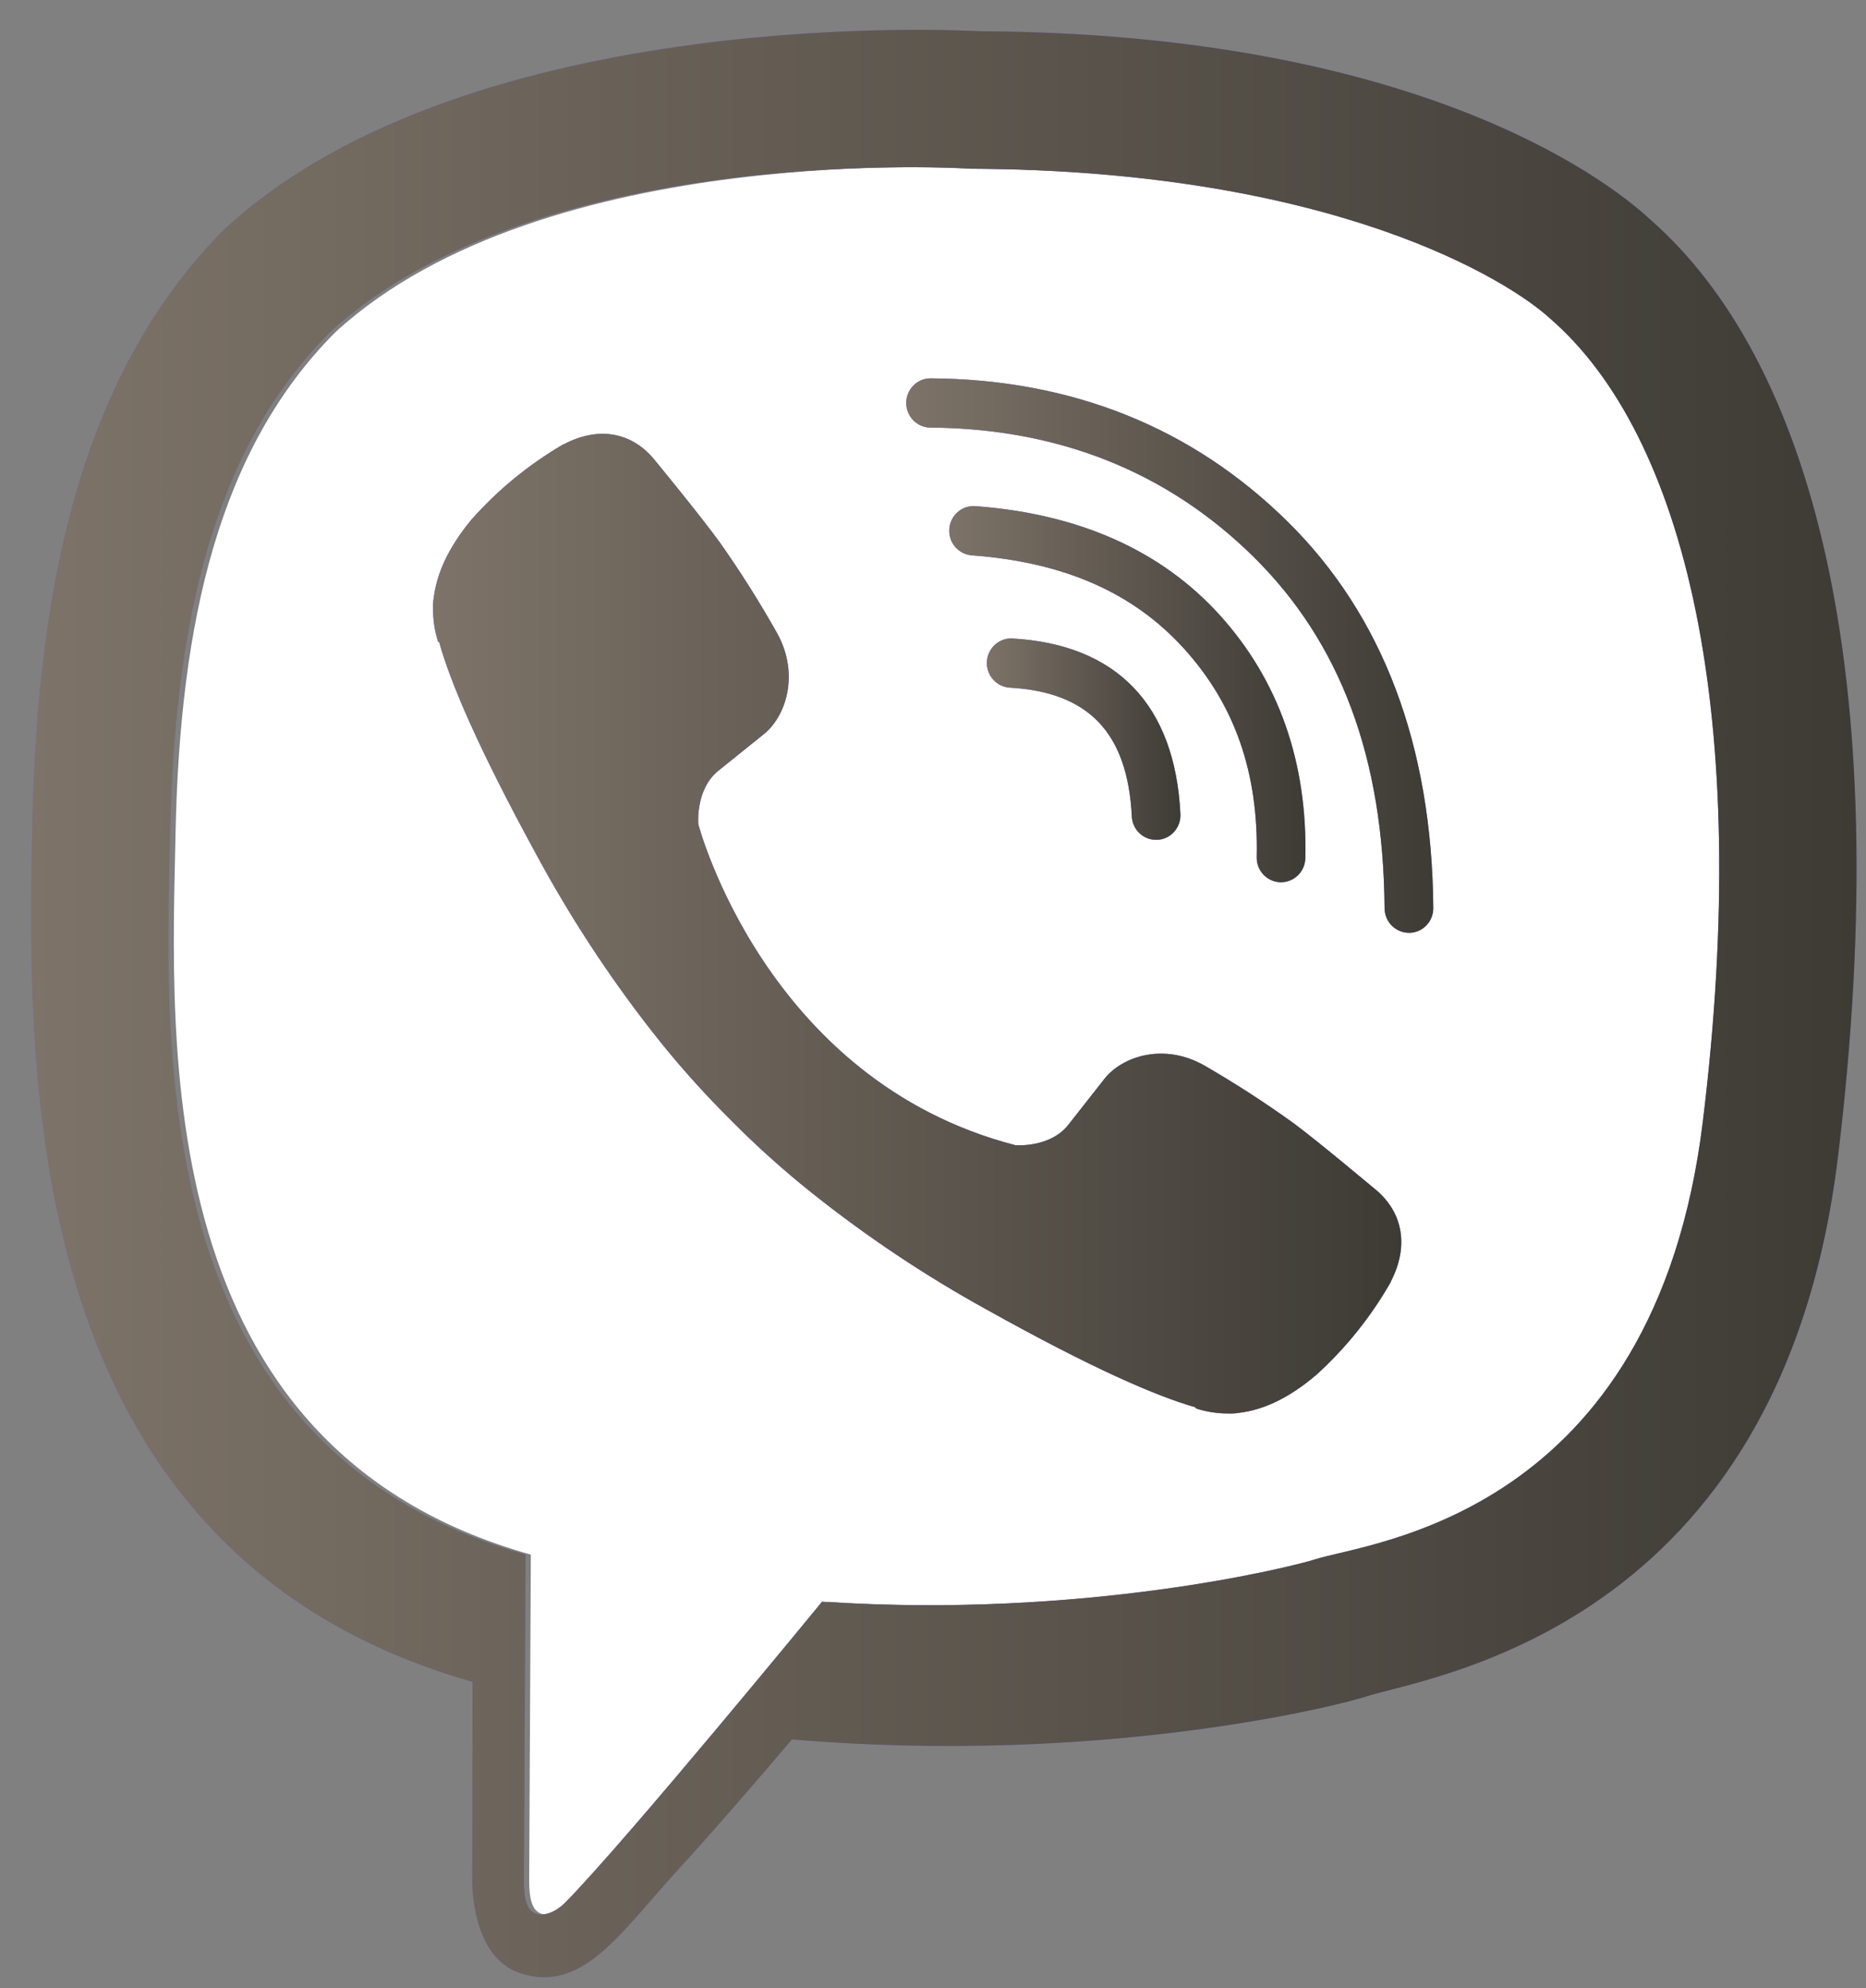
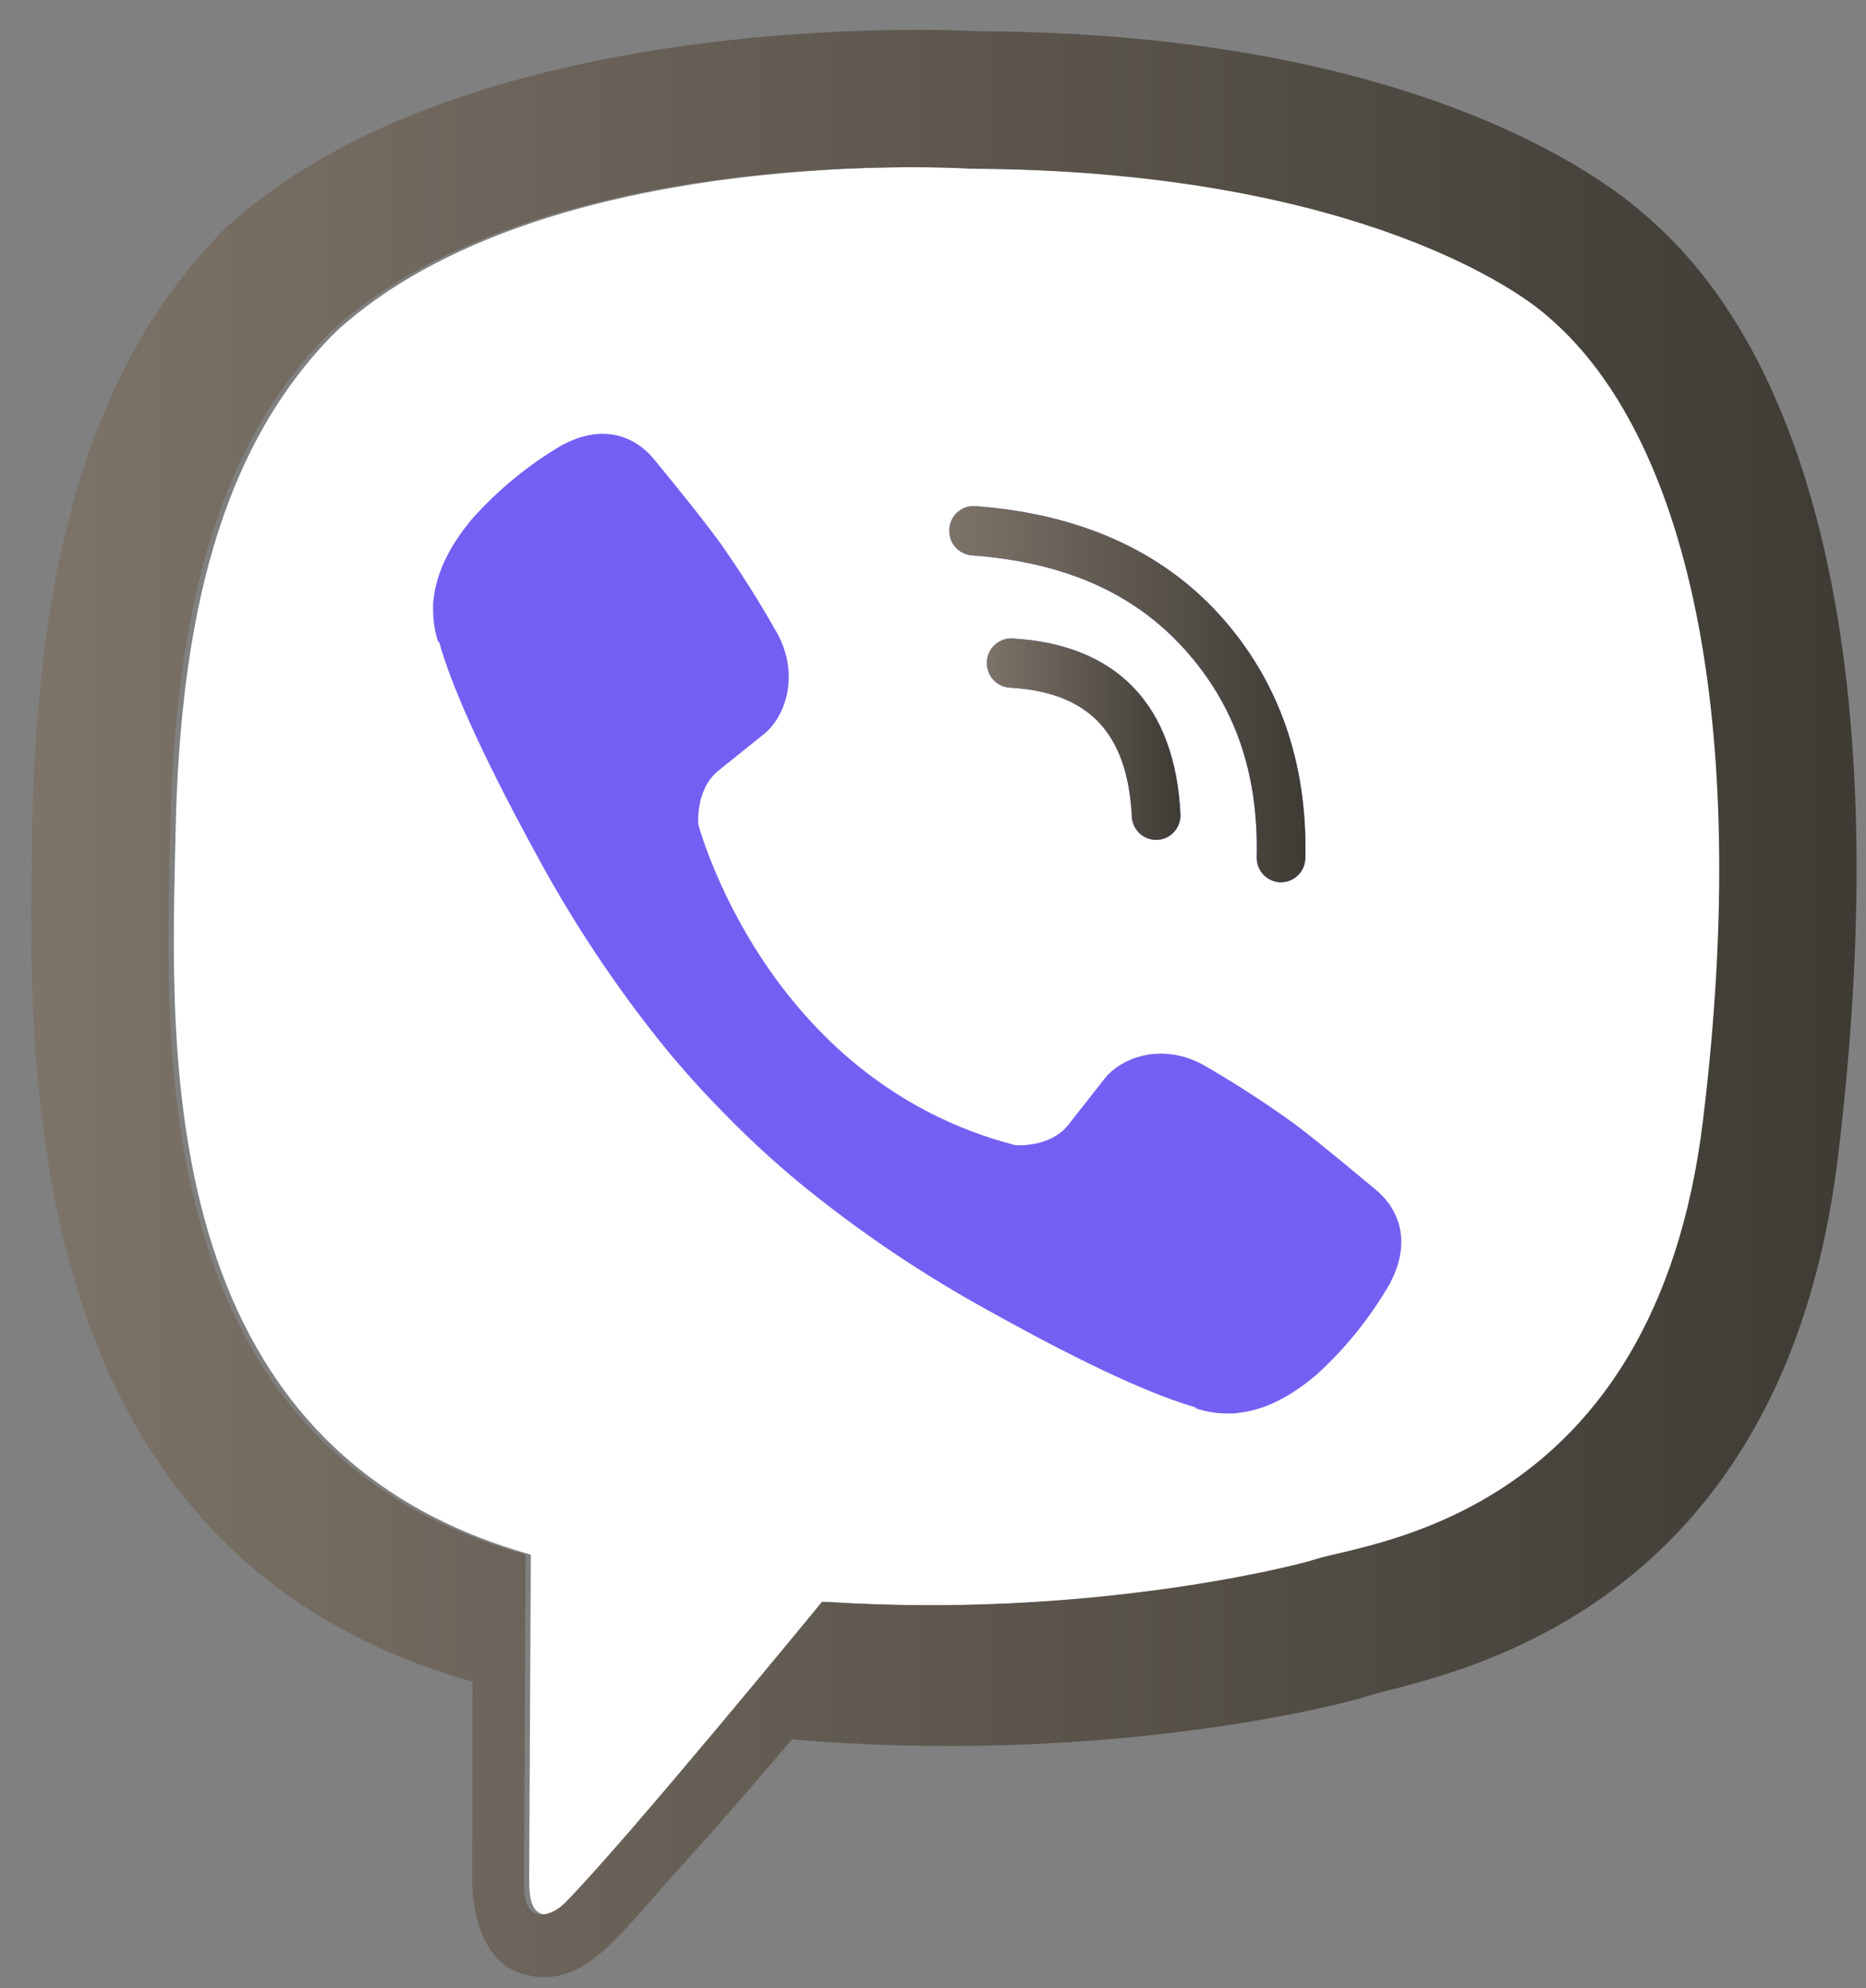
<svg xmlns="http://www.w3.org/2000/svg" width="46" height="49" viewBox="0 0 46 49" fill="none">
  <rect x="0" y="0" width="46" height="49" fill="#808080" stroke="none" />
  <path d="M38.346 7.849C37.349 6.933 33.046 4.198 24.068 4.158C24.068 4.158 13.437 3.452 8.276 8.18C5.403 11.049 4.436 15.315 4.328 20.522C4.221 25.729 3.672 35.672 13.086 38.318C13.086 38.318 13.05 45.701 13.045 46.35C13.045 46.804 13.116 47.114 13.372 47.178C13.557 47.224 13.833 47.127 14.069 46.89C15.573 45.361 20.392 39.48 20.392 39.48C26.859 39.908 32.003 38.616 32.556 38.433C33.858 38.011 40.91 37.395 42.107 27.642C43.348 17.582 41.658 10.718 38.346 7.849Z" fill="white" />
-   <path d="M40.688 5.417C39.509 4.317 34.744 0.818 24.13 0.77C24.13 0.77 11.614 0.007 5.512 5.668C2.116 9.104 0.921 14.132 0.795 20.366C0.669 26.6 0.506 38.282 11.639 41.45H11.649L11.642 46.284C11.642 46.284 11.571 48.241 12.845 48.64C14.386 49.124 15.29 47.636 16.761 46.033C17.569 45.153 18.684 43.86 19.524 42.872C27.138 43.52 32.993 42.039 33.659 41.82C35.196 41.316 43.895 40.188 45.31 28.506C46.77 16.466 44.603 8.85 40.688 5.417ZM41.978 27.643C40.784 37.397 33.728 38.01 32.428 38.432C31.874 38.612 26.731 39.906 20.264 39.479C20.264 39.479 15.445 45.36 13.939 46.889C13.704 47.128 13.428 47.224 13.244 47.177C12.985 47.113 12.913 46.802 12.916 46.349C12.921 45.7 12.957 38.316 12.957 38.316C12.957 38.316 12.952 38.316 12.957 38.316C3.54 35.672 4.089 25.729 4.196 20.522C4.303 15.315 5.27 11.05 8.142 8.181C13.303 3.452 23.934 4.159 23.934 4.159C32.912 4.199 37.215 6.933 38.212 7.85C41.525 10.718 43.212 17.583 41.978 27.64V27.643Z" fill="#7360F2" />
  <path d="M40.688 5.417C39.509 4.317 34.744 0.818 24.13 0.77C24.13 0.77 11.614 0.007 5.512 5.668C2.116 9.104 0.921 14.132 0.795 20.366C0.669 26.6 0.506 38.282 11.639 41.45H11.649L11.642 46.284C11.642 46.284 11.571 48.241 12.845 48.64C14.386 49.124 15.29 47.636 16.761 46.033C17.569 45.153 18.684 43.86 19.524 42.872C27.138 43.52 32.993 42.039 33.659 41.82C35.196 41.316 43.895 40.188 45.31 28.506C46.77 16.466 44.603 8.85 40.688 5.417ZM41.978 27.643C40.784 37.397 33.728 38.01 32.428 38.432C31.874 38.612 26.731 39.906 20.264 39.479C20.264 39.479 15.445 45.36 13.939 46.889C13.704 47.128 13.428 47.224 13.244 47.177C12.985 47.113 12.913 46.802 12.916 46.349C12.921 45.7 12.957 38.316 12.957 38.316C12.957 38.316 12.952 38.316 12.957 38.316C3.54 35.672 4.089 25.729 4.196 20.522C4.303 15.315 5.27 11.05 8.142 8.181C13.303 3.452 23.934 4.159 23.934 4.159C32.912 4.199 37.215 6.933 38.212 7.85C41.525 10.718 43.212 17.583 41.978 27.64V27.643Z" fill="url(#paint0_linear)" />
  <path d="M28.5 20.7C28.346 20.701 28.198 20.641 28.086 20.533C27.975 20.426 27.908 20.28 27.901 20.124C27.799 18.064 26.839 17.055 24.88 16.948C24.724 16.935 24.579 16.862 24.476 16.742C24.373 16.623 24.32 16.468 24.328 16.31C24.337 16.152 24.406 16.003 24.521 15.896C24.637 15.789 24.789 15.731 24.945 15.736C27.53 15.88 28.967 17.373 29.099 20.064C29.103 20.143 29.091 20.223 29.065 20.298C29.038 20.373 28.998 20.442 28.945 20.501C28.892 20.561 28.828 20.609 28.757 20.643C28.685 20.677 28.608 20.697 28.529 20.7H28.5Z" fill="#7360F2" />
  <path d="M28.5 20.7C28.346 20.701 28.198 20.641 28.086 20.533C27.975 20.426 27.908 20.28 27.901 20.124C27.799 18.064 26.839 17.055 24.88 16.948C24.724 16.935 24.579 16.862 24.476 16.742C24.373 16.623 24.32 16.468 24.328 16.31C24.337 16.152 24.406 16.003 24.521 15.896C24.637 15.789 24.789 15.731 24.945 15.736C27.53 15.88 28.967 17.373 29.099 20.064C29.103 20.143 29.091 20.223 29.065 20.298C29.038 20.373 28.998 20.442 28.945 20.501C28.892 20.561 28.828 20.609 28.757 20.643C28.685 20.677 28.608 20.697 28.529 20.7H28.5Z" fill="url(#paint1_linear)" />
-   <path d="M31.58 21.745H31.566C31.407 21.741 31.255 21.674 31.145 21.557C31.036 21.441 30.976 21.285 30.98 21.124C31.026 19.049 30.44 17.369 29.188 15.987C27.936 14.606 26.231 13.857 23.957 13.688C23.799 13.676 23.651 13.601 23.546 13.479C23.442 13.357 23.39 13.198 23.402 13.037C23.413 12.876 23.488 12.727 23.608 12.621C23.729 12.516 23.886 12.463 24.045 12.475C26.603 12.665 28.631 13.57 30.073 15.165C31.515 16.761 32.232 18.779 32.179 21.149C32.176 21.308 32.112 21.459 32 21.571C31.888 21.682 31.737 21.744 31.58 21.745Z" fill="#7360F2" />
+   <path d="M31.58 21.745H31.566C31.407 21.741 31.255 21.674 31.145 21.557C31.036 21.441 30.976 21.285 30.98 21.124C31.026 19.049 30.44 17.369 29.188 15.987C27.936 14.606 26.231 13.857 23.957 13.688C23.799 13.676 23.651 13.601 23.546 13.479C23.442 13.357 23.39 13.198 23.402 13.037C23.413 12.876 23.488 12.727 23.608 12.621C23.729 12.516 23.886 12.463 24.045 12.475C26.603 12.665 28.631 13.57 30.073 15.165C31.515 16.761 32.232 18.779 32.179 21.149C32.176 21.308 32.112 21.459 32 21.571C31.888 21.682 31.737 21.744 31.58 21.745" fill="#7360F2" />
  <path d="M31.58 21.745H31.566C31.407 21.741 31.255 21.674 31.145 21.557C31.036 21.441 30.976 21.285 30.98 21.124C31.026 19.049 30.44 17.369 29.188 15.987C27.936 14.606 26.231 13.857 23.957 13.688C23.799 13.676 23.651 13.601 23.546 13.479C23.442 13.357 23.39 13.198 23.402 13.037C23.413 12.876 23.488 12.727 23.608 12.621C23.729 12.516 23.886 12.463 24.045 12.475C26.603 12.665 28.631 13.57 30.073 15.165C31.515 16.761 32.232 18.779 32.179 21.149C32.176 21.308 32.112 21.459 32 21.571C31.888 21.682 31.737 21.744 31.58 21.745Z" fill="url(#paint2_linear)" />
-   <path d="M34.732 22.991C34.574 22.991 34.422 22.927 34.309 22.814C34.197 22.701 34.133 22.548 34.132 22.388C34.104 18.677 33.047 15.842 30.901 13.723C28.781 11.634 26.102 10.562 22.939 10.539C22.86 10.539 22.782 10.523 22.709 10.492C22.636 10.461 22.57 10.416 22.515 10.36C22.403 10.245 22.34 10.091 22.34 9.93C22.341 9.769 22.405 9.614 22.518 9.501C22.631 9.388 22.784 9.324 22.943 9.325H22.948C26.431 9.351 29.389 10.538 31.739 12.854C34.09 15.17 35.302 18.381 35.333 22.381C35.334 22.542 35.272 22.697 35.16 22.811C35.049 22.926 34.897 22.991 34.738 22.992L34.732 22.991Z" fill="#7360F2" />
-   <path d="M34.732 22.991C34.574 22.991 34.422 22.927 34.309 22.814C34.197 22.701 34.133 22.548 34.132 22.388C34.104 18.677 33.047 15.842 30.901 13.723C28.781 11.634 26.102 10.562 22.939 10.539C22.86 10.539 22.782 10.523 22.709 10.492C22.636 10.461 22.57 10.416 22.515 10.36C22.403 10.245 22.34 10.091 22.34 9.93C22.341 9.769 22.405 9.614 22.518 9.501C22.631 9.388 22.784 9.324 22.943 9.325H22.948C26.431 9.351 29.389 10.538 31.739 12.854C34.09 15.17 35.302 18.381 35.333 22.381C35.334 22.542 35.272 22.697 35.16 22.811C35.049 22.926 34.897 22.991 34.738 22.992L34.732 22.991Z" fill="url(#paint3_linear)" />
  <path d="M25.031 28.226C25.031 28.226 25.875 28.298 26.329 27.732L27.215 26.605C27.642 26.046 28.673 25.689 29.683 26.258C30.44 26.695 31.174 27.169 31.884 27.68C32.554 28.178 33.926 29.336 33.93 29.336C34.584 29.895 34.735 30.714 34.29 31.579C34.29 31.584 34.286 31.592 34.286 31.597C33.796 32.456 33.174 33.231 32.443 33.893C32.434 33.897 32.434 33.901 32.426 33.906C31.791 34.443 31.167 34.748 30.555 34.821C30.464 34.837 30.373 34.843 30.281 34.839C30.011 34.841 29.742 34.799 29.485 34.715L29.465 34.685C28.521 34.416 26.945 33.742 24.319 32.276C22.8 31.439 21.354 30.472 19.996 29.388C19.315 28.844 18.666 28.262 18.051 27.643L17.986 27.577L17.92 27.511L17.855 27.444C17.833 27.423 17.811 27.4 17.789 27.378C17.177 26.756 16.602 26.099 16.065 25.411C14.992 24.038 14.037 22.575 13.209 21.038C11.76 18.382 11.094 16.789 10.828 15.832L10.798 15.812C10.715 15.552 10.674 15.28 10.677 15.007C10.672 14.914 10.677 14.822 10.693 14.73C10.769 14.111 11.072 13.48 11.599 12.835C11.604 12.827 11.608 12.827 11.612 12.819C12.266 12.079 13.032 11.45 13.882 10.955C13.886 10.955 13.895 10.95 13.9 10.95C14.754 10.5 15.565 10.653 16.116 11.311C16.12 11.315 17.263 12.703 17.753 13.381C18.259 14.099 18.728 14.843 19.159 15.609C19.722 16.63 19.369 17.675 18.817 18.105L17.702 19.002C17.14 19.461 17.214 20.314 17.214 20.314C17.214 20.314 18.864 26.633 25.031 28.226Z" fill="#7360F2" />
-   <path d="M25.031 28.226C25.031 28.226 25.875 28.298 26.329 27.732L27.215 26.605C27.642 26.046 28.673 25.689 29.683 26.258C30.44 26.695 31.174 27.169 31.884 27.68C32.554 28.178 33.926 29.336 33.93 29.336C34.584 29.895 34.735 30.714 34.29 31.579C34.29 31.584 34.286 31.592 34.286 31.597C33.796 32.456 33.174 33.231 32.443 33.893C32.434 33.897 32.434 33.901 32.426 33.906C31.791 34.443 31.167 34.748 30.555 34.821C30.464 34.837 30.373 34.843 30.281 34.839C30.011 34.841 29.742 34.799 29.485 34.715L29.465 34.685C28.521 34.416 26.945 33.742 24.319 32.276C22.8 31.439 21.354 30.472 19.996 29.388C19.315 28.844 18.666 28.262 18.051 27.643L17.986 27.577L17.92 27.511L17.855 27.444C17.833 27.423 17.811 27.4 17.789 27.378C17.177 26.756 16.602 26.099 16.065 25.411C14.992 24.038 14.037 22.575 13.209 21.038C11.76 18.382 11.094 16.789 10.828 15.832L10.798 15.812C10.715 15.552 10.674 15.28 10.677 15.007C10.672 14.914 10.677 14.822 10.693 14.73C10.769 14.111 11.072 13.48 11.599 12.835C11.604 12.827 11.608 12.827 11.612 12.819C12.266 12.079 13.032 11.45 13.882 10.955C13.886 10.955 13.895 10.95 13.9 10.95C14.754 10.5 15.565 10.653 16.116 11.311C16.12 11.315 17.263 12.703 17.753 13.381C18.259 14.099 18.728 14.843 19.159 15.609C19.722 16.63 19.369 17.675 18.817 18.105L17.702 19.002C17.14 19.461 17.214 20.314 17.214 20.314C17.214 20.314 18.864 26.633 25.031 28.226Z" fill="url(#paint4_linear)" />
  <defs>
    <linearGradient id="paint0_linear" x1="45.767" y1="0.736" x2="0.767" y2="0.736" gradientUnits="userSpaceOnUse">
      <stop stop-color="#3E3B35" />
      <stop offset="1" stop-color="#7D7368" />
    </linearGradient>
    <linearGradient id="paint1_linear" x1="29.1" y1="15.736" x2="24.328" y2="15.736" gradientUnits="userSpaceOnUse">
      <stop stop-color="#3E3B35" />
      <stop offset="1" stop-color="#7D7368" />
    </linearGradient>
    <linearGradient id="paint2_linear" x1="32.182" y1="12.473" x2="23.4" y2="12.473" gradientUnits="userSpaceOnUse">
      <stop stop-color="#3E3B35" />
      <stop offset="1" stop-color="#7D7368" />
    </linearGradient>
    <linearGradient id="paint3_linear" x1="35.333" y1="9.325" x2="22.34" y2="9.325" gradientUnits="userSpaceOnUse">
      <stop stop-color="#3E3B35" />
      <stop offset="1" stop-color="#7D7368" />
    </linearGradient>
    <linearGradient id="paint4_linear" x1="34.544" y1="10.693" x2="10.675" y2="10.693" gradientUnits="userSpaceOnUse">
      <stop stop-color="#3E3B35" />
      <stop offset="1" stop-color="#7D7368" />
    </linearGradient>
  </defs>
</svg>